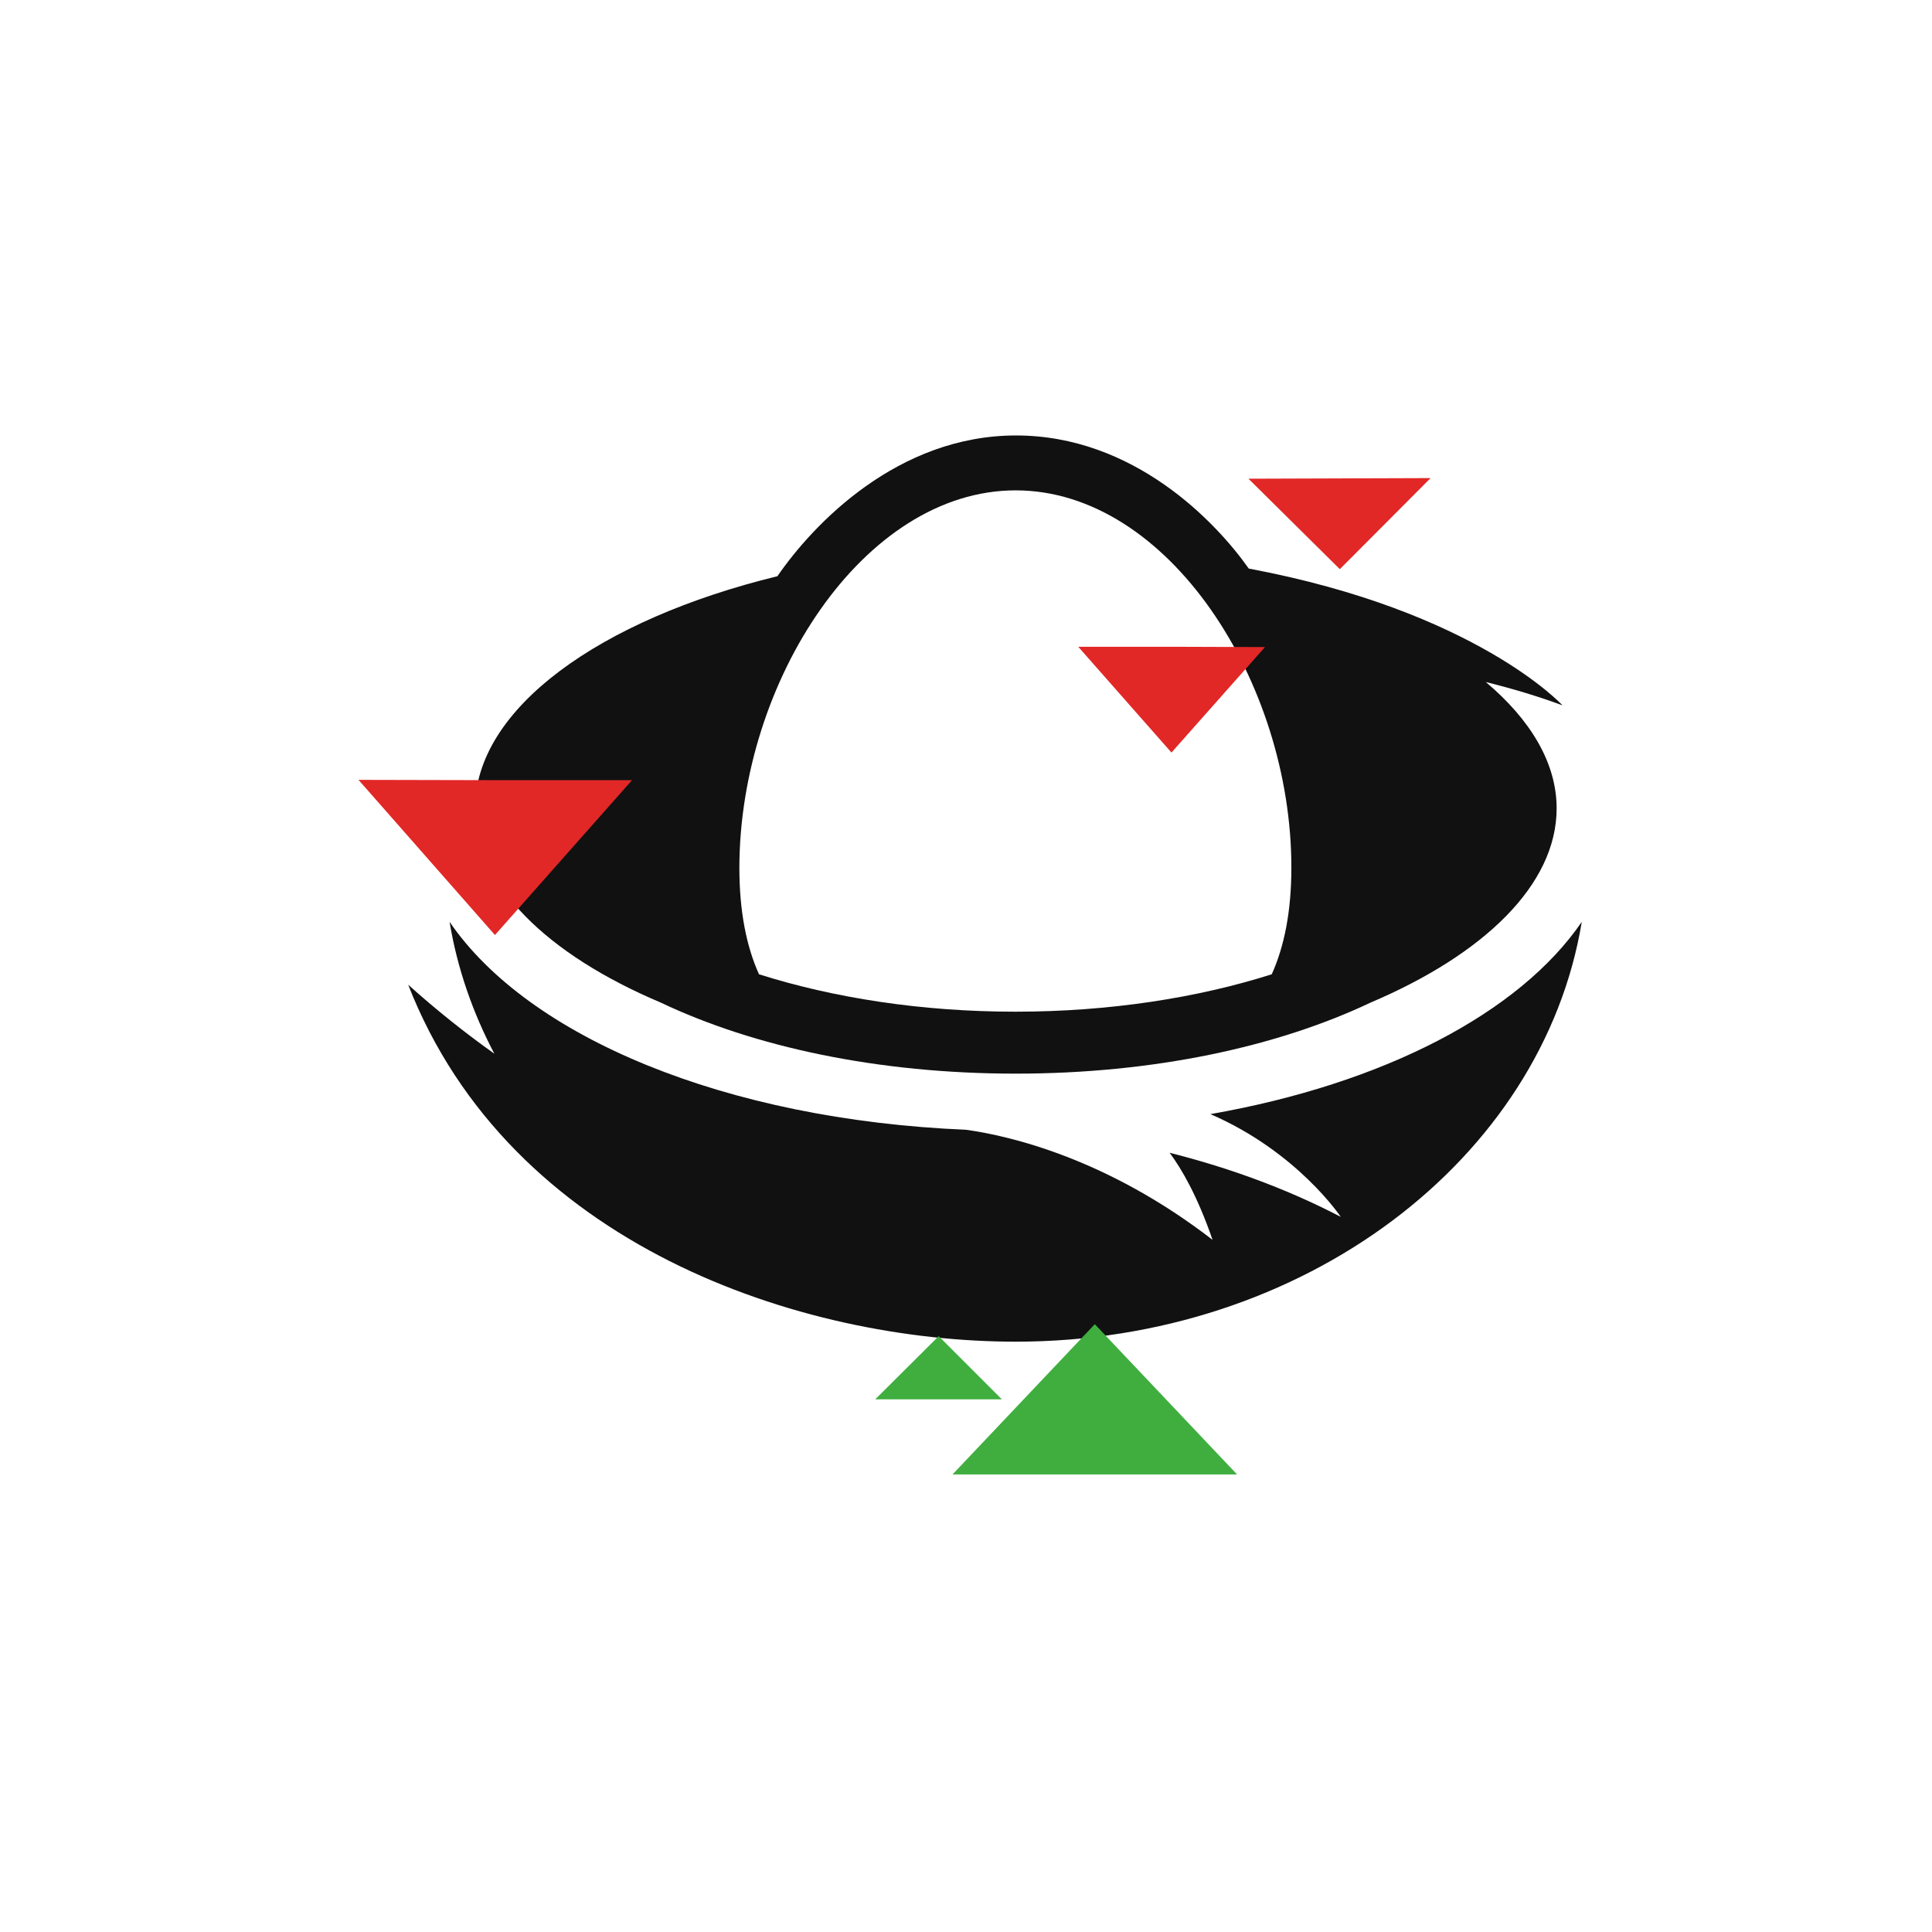
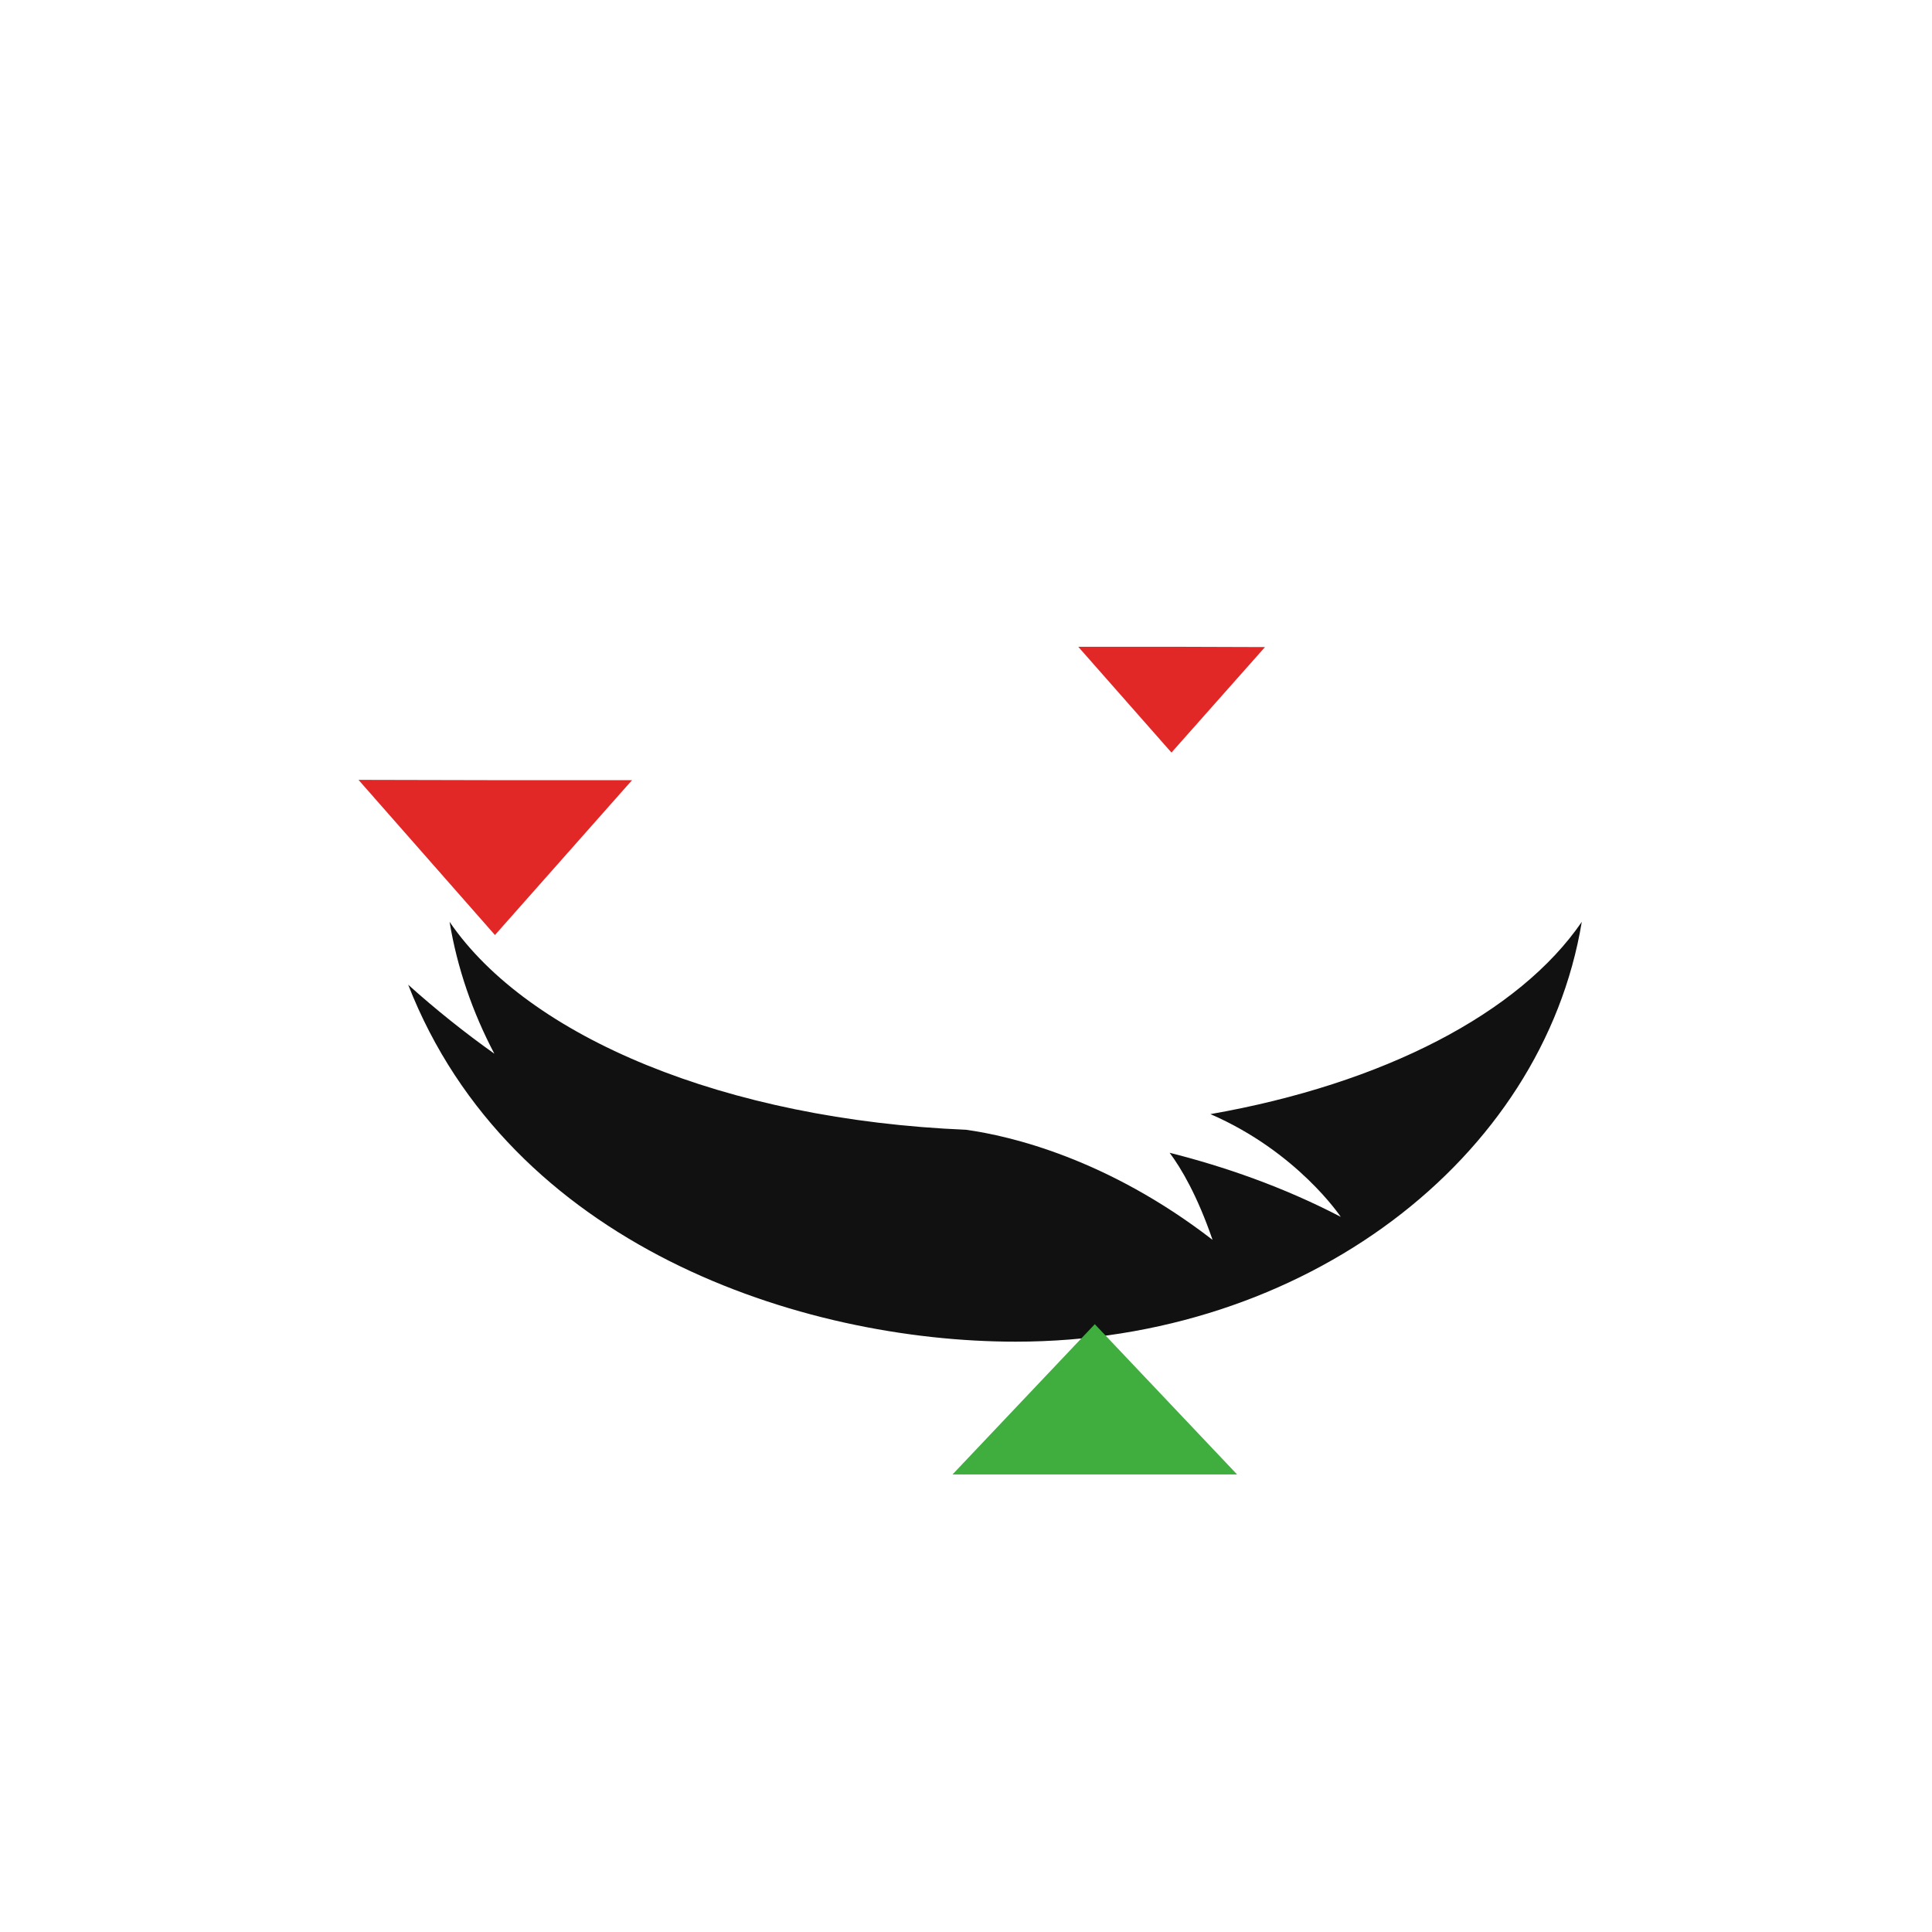
<svg xmlns="http://www.w3.org/2000/svg" version="1.1" id="Layer_1" x="0" y="0" viewBox="0 0 630 630" xml:space="preserve">
  <style>.st1{fill:#111}.st2{fill:#3fae3f}.st3{fill:#e12827}</style>
  <g id="Layer_3">
    <path fill="none" d="M499.2 463h-288V175h288" />
-     <path class="st1" d="M215.4 326.9c30.5 14.5 70.9 23.2 115.8 23.2s85.2-8.7 115.8-23.2c36.9-15.7 60.6-38.4 60.6-63.3 0-14.8-8.5-28.9-23.1-41.2 8.5 2.1 16.9 4.6 25 7.6 0 0-28.1-30.7-102.3-44.6-10.7-15.2-37.5-43.4-75.9-43.4-38.6 0-66.1 28.9-77.8 45.9-57.8 14.1-98.6 43.1-98.6 75.7-.1 24.9 23.6 47.7 60.5 63.3zm115.8-167c49.7 0 89.9 62.5 89.9 123 0 14.3-2.3 25.7-6.4 34.8-24.2 7.7-53 12.2-83.6 12.2s-59.3-4.5-83.6-12.2c-4.1-9.1-6.4-20.5-6.4-34.8.1-60.5 40.4-123 90.1-123z" />
    <path class="st1" d="M394.7 363.3c28.4 12.3 42.5 33.5 42.5 33.5-18.8-9.8-38-16.4-55.8-20.9 3.8 5.1 9 13.9 14 28.4-34.3-26.5-66-33.9-80.4-35.9-78.5-3.3-142.7-30.2-168.4-67.8 2.5 15.1 7.5 29.5 14.6 43-9.7-6.9-19.1-14.4-28.1-22.5 33.2 85.1 128 116.4 198.1 116.4 94.1 0 171.8-59.5 184.6-136.9-20.3 29.7-64.6 52.8-121.1 62.7z" />
  </g>
  <g id="Layer_1_1_">
    <path class="st2" d="M357 480.8h-46.4l46.4-49 46.4 49z" id="Layer_4_copy_2" />
-     <path class="st3" d="M436.8 156l29.7-.1-29.6 29.7-29.8-29.5z" id="Layer_4_copy_1_" />
    <path class="st3" d="M161.5 254.4h44.6l-44.7 50.5-44.5-50.6z" id="Layer_4" />
    <path class="st3" d="M382 210.9l30.5.1-30.5 34.4-30.4-34.5z" id="Layer_4_1_" />
-     <path class="st2" d="M306.1 456.3h-20.7l20.7-20.6 20.6 20.6z" id="Layer_4_copy_2_2_" />
  </g>
</svg>